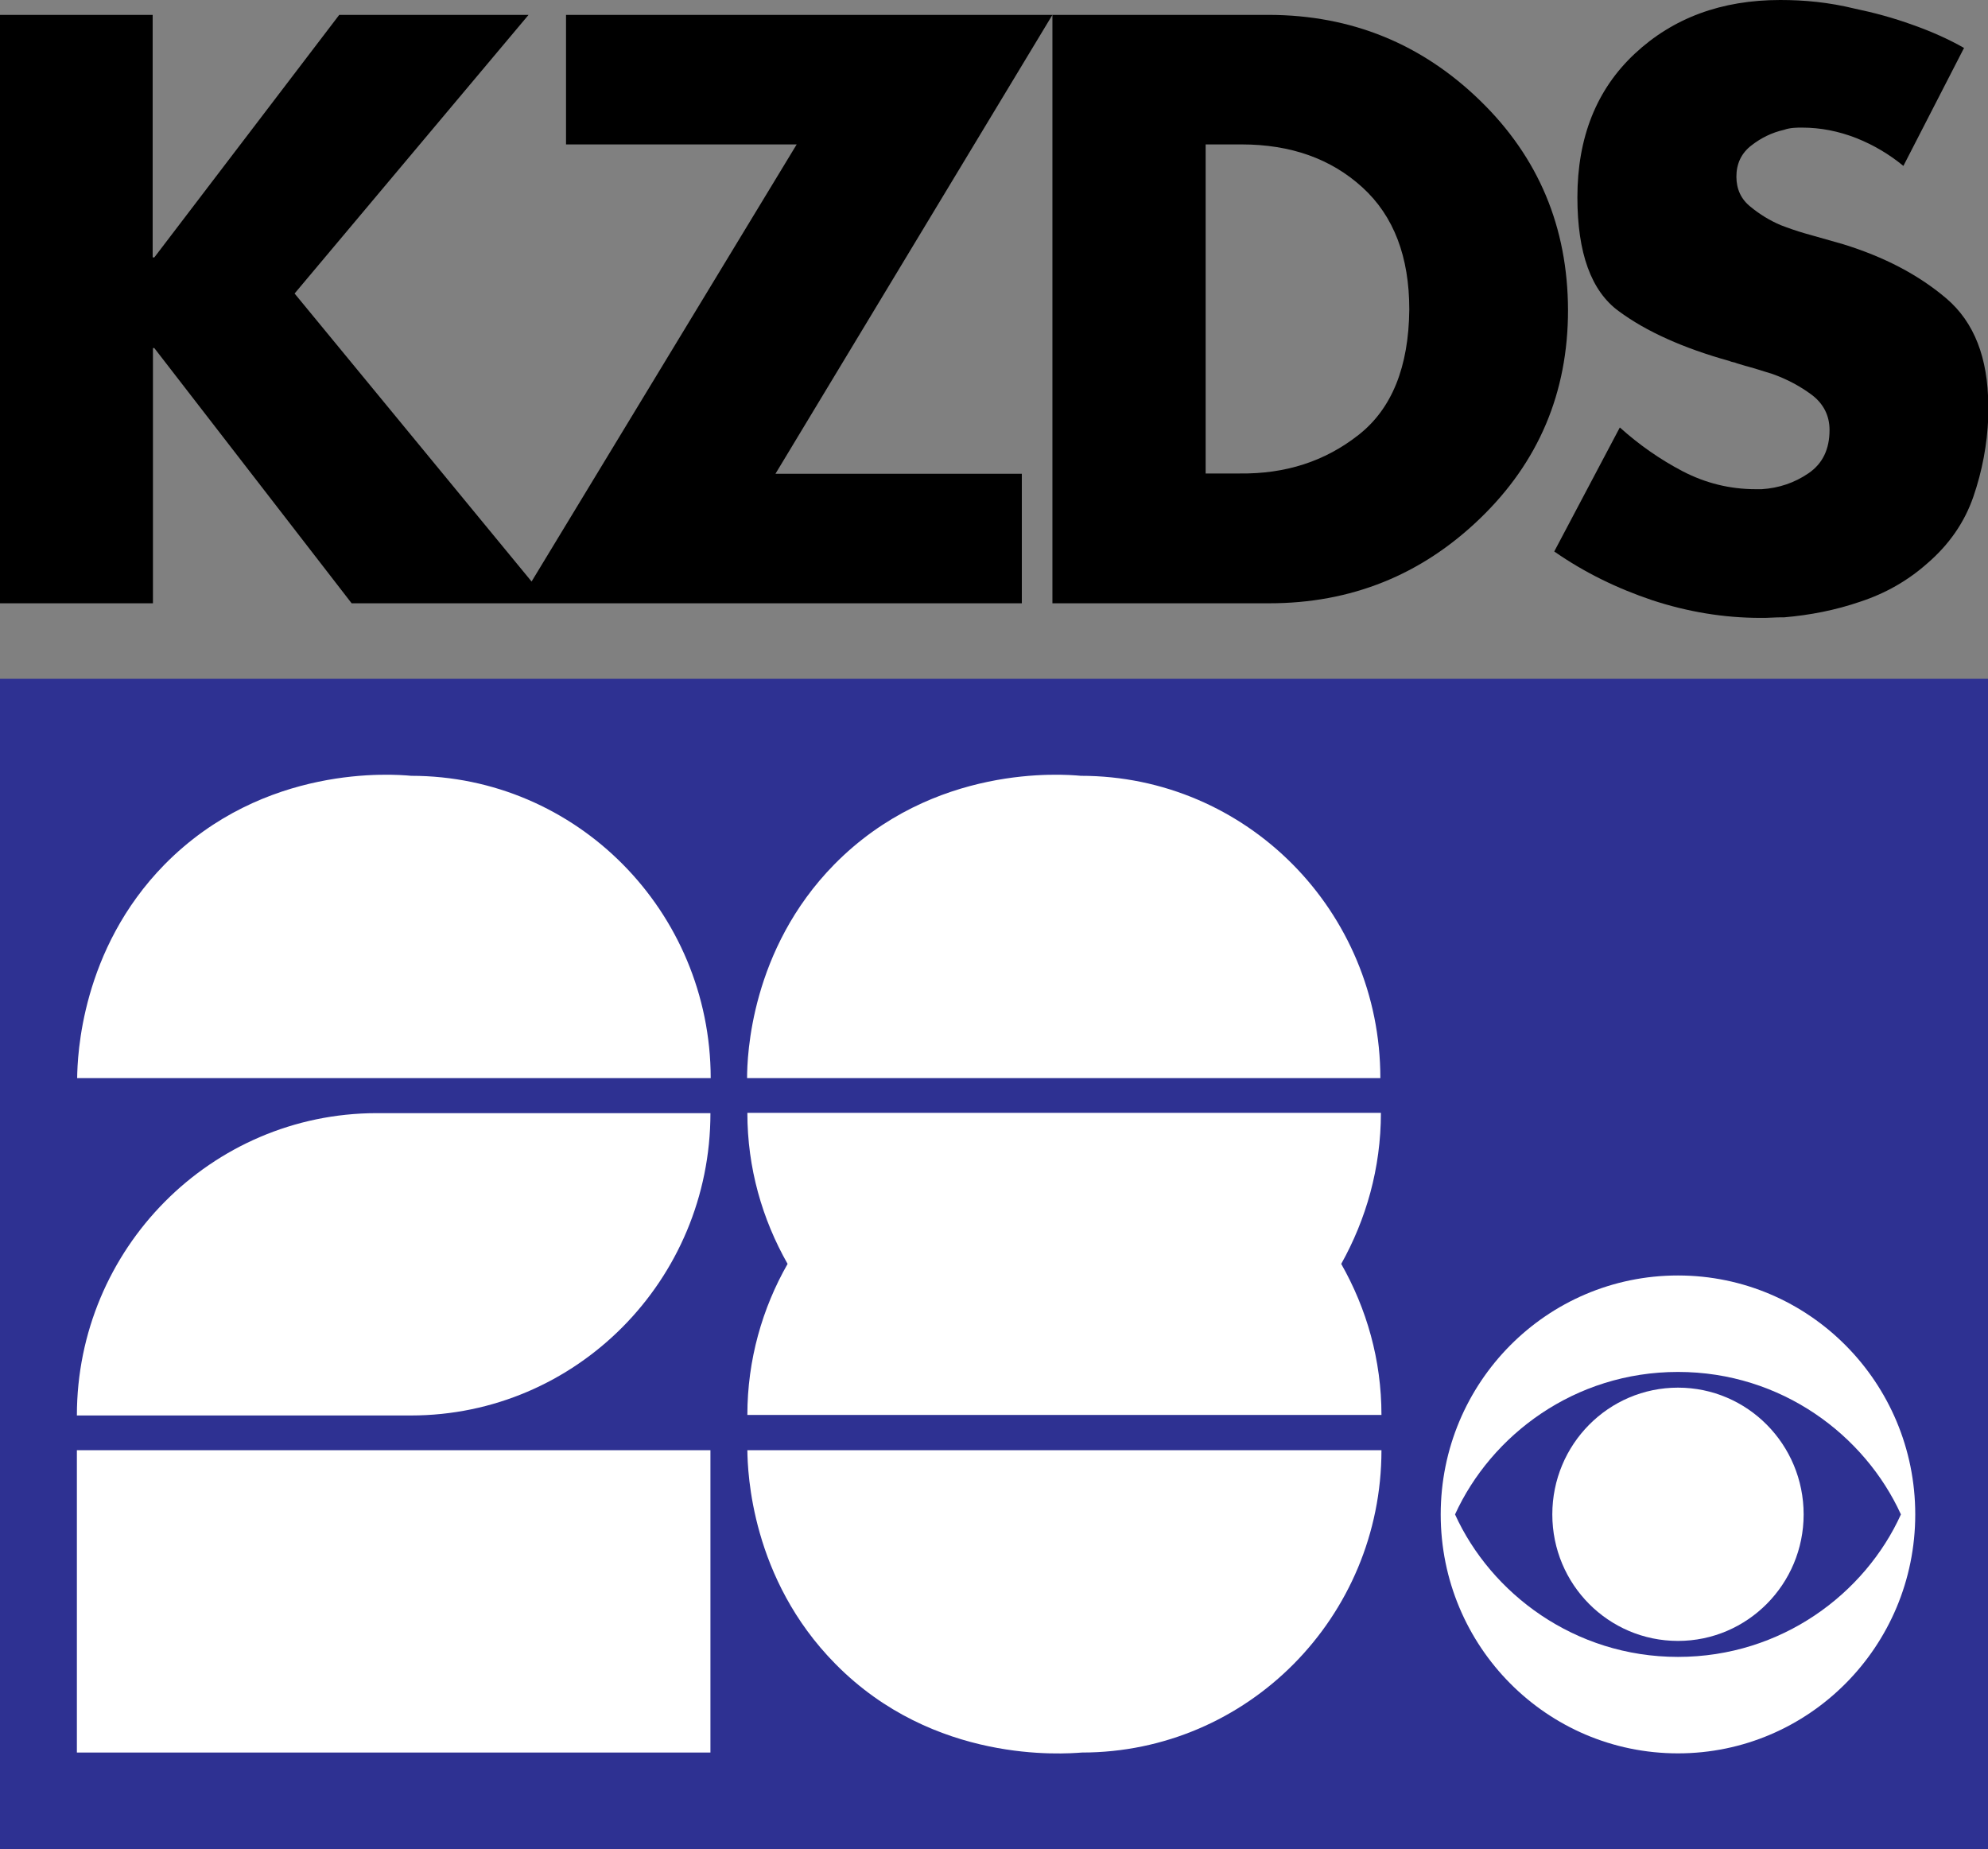
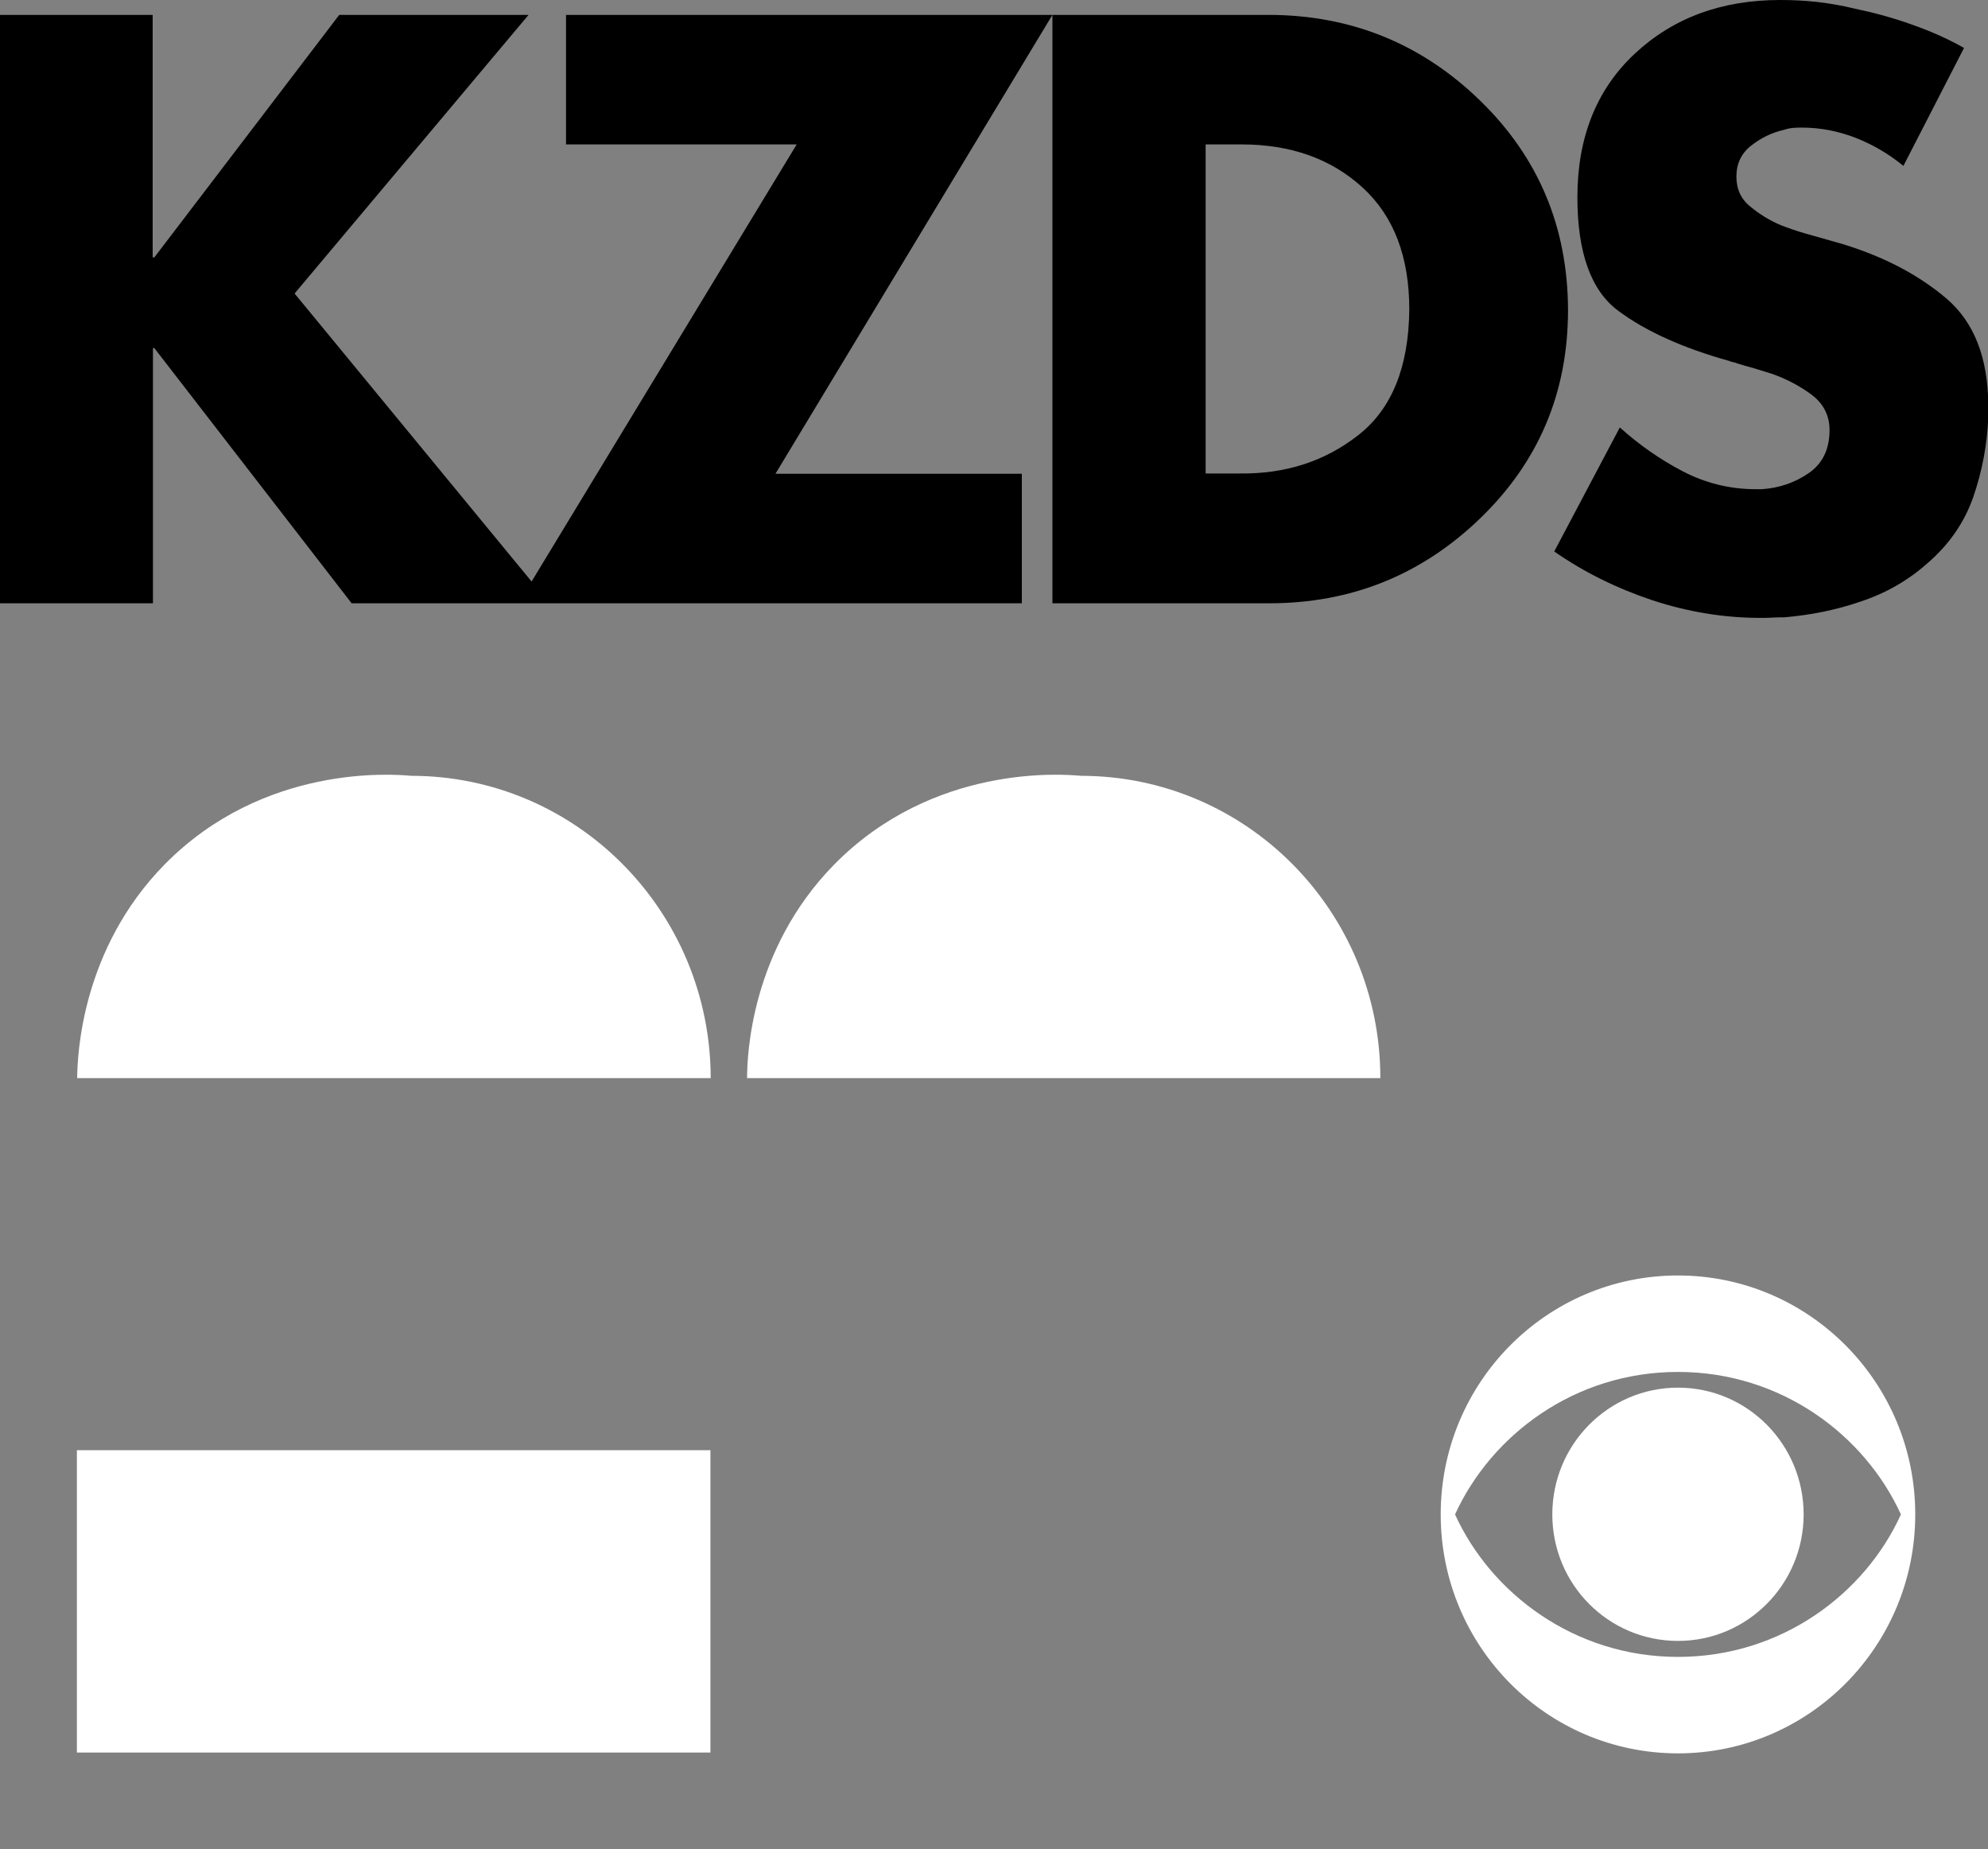
<svg xmlns="http://www.w3.org/2000/svg" version="1.1" id="Layer_1" x="0px" y="0px" viewBox="0 0 721.4 671" style="enable-background:new 0 0 721.4 671;" xml:space="preserve">
  <rect x="0" y="0" width="721.4" height="671" fill="#808080" stroke="none" />
  <style type="text/css">
	.st0{fill:#2E3192;}
	.st1{fill:#FFFFFF;}
</style>
-   <rect y="246.3" class="st0" width="721.4" height="424.7" />
  <g>
    <path d="M537.1,36.5c-21.2-20.6-46.7-31-76.5-31.1h-78.6h0H205.4v47h83.7L192.9,211l-86-104.5L191.8,5.4h-68.7L56,93.4h-0.6V5.4H0   v213.5h55.5v-92.6H56l71.6,92.6h60.5h11.3h171.4v-47h-89.4L381.9,5.4v213.5h78.7c29.6,0,55.1-10.2,76.4-30.7   c21.3-20.5,32-45.7,32-75.7C568.9,82.4,558.3,57.1,537.1,36.5z M493,157.8c-12.2,9.6-26.5,14.2-43.1,14h-12.4V52.4h13   c17.9,0,32.5,5.2,43.9,15.6s17,25.2,17,44.3C511.2,133.1,505.1,148.3,493,157.8z" />
    <path d="M706.3,108.3c-10.1-8.6-22.6-15.1-37.5-19.7l-14.1-4c-1.3-0.4-2.7-0.8-4.1-1.3c-1.4-0.5-2.9-1-4.4-1.6   c-4-1.7-7.6-3.9-11-6.7c-3.4-2.7-5.1-6.4-5.1-10.9c0-4.7,1.8-8.5,5.4-11.3c3.6-2.8,7.5-4.7,11.9-5.7c1.1-0.4,2.3-0.6,3.4-0.7   c1.1-0.1,2.2-0.1,3.1-0.1c6.8,0,13.3,1.3,19.7,3.8c6.3,2.5,12,5.9,17.1,10.1l22-42.8c-5.6-3.2-11.9-6-18.7-8.4   c-6.9-2.5-13.9-4.4-21.1-5.9c-4.5-1.1-9.1-1.9-13.6-2.4c-4.5-0.5-9-0.7-13.3-0.7c-21.3,0-38.9,6.5-52.8,19.5   c-13.9,13-20.8,30.4-20.8,52.1c0,20.2,5,34,15,41.3c10,7.4,23.4,13.4,40.2,18.1c0.4,0.2,0.8,0.3,1.3,0.4c0.5,0.1,0.9,0.2,1.3,0.4   c1.9,0.6,4,1.2,6.2,1.8c2.3,0.7,4.5,1.4,6.8,2.1c5.3,1.9,10,4.4,14.3,7.6c4.2,3.2,6.4,7.5,6.4,12.7c0,7-2.5,12.2-7.6,15.7   c-5.1,3.5-10.8,5.4-17,5.8c-0.4,0-0.8,0-1.1,0c-0.4,0-0.8,0-1.1,0c-9.4,0-18.2-2.2-26.5-6.5c-8.2-4.3-15.8-9.6-22.8-15.9l-23.8,45   c10.9,7.6,22.8,13.4,35.6,17.7c12.8,4.2,25.9,6.4,39.3,6.4c1.3,0,2.7,0,4.1-0.1c1.4-0.1,2.9-0.1,4.4-0.1c9.4-0.8,18.7-2.6,27.7-5.7   c9.1-3,17.2-7.6,24.3-13.9c7.9-6.8,13.5-14.9,16.7-24.2c3.2-9.3,5-18.9,5.4-28.7c0-0.8,0-1.5,0-2.3c0-0.8,0-1.5,0-2.3   C721.4,129.9,716.4,116.9,706.3,108.3z" />
-     <path d="M712.7,17.3l-0.1,0.2c0,0,0.1,0,0.1,0.1V17.3z" />
  </g>
  <g>
    <rect x="27.9" y="526.2" class="st1" width="229.9" height="109.7" />
-     <path class="st1" d="M27.9,513.6L27.9,513.6h121.2c60,0,108.7-49.1,108.7-109.7l0,0H136.6C76.6,404,27.9,453.1,27.9,513.6z" />
    <path class="st1" d="M149.2,281.5c-6.4-0.6-53.5-4.4-89.5,32.2c-30.3,30.9-31.6,69.4-31.7,77.5l0,0h229.9l0,0   C257.8,330.6,209.2,281.5,149.2,281.5z" />
    <path class="st1" d="M500.9,391.2c0-60.6-48.6-109.7-108.7-109.7c-6.4-0.6-53.5-4.4-89.5,32.2c-30.3,30.9-31.6,69.4-31.6,77.5l0,0   H500.9L500.9,391.2z" />
-     <path class="st1" d="M271.2,526.2c0.1,8.1,1.4,46.6,31.9,77.5c35.8,36.4,82.9,32.7,89.5,32.2c60,0,108.7-49.1,108.7-109.7l0,0   H271.2L271.2,526.2z" />
-     <path class="st1" d="M501.1,403.8H392.4h-12.7H271.2l0,0c0,20,5.4,38.6,14.6,54.8c-9.2,16.1-14.6,34.9-14.6,54.8l0,0h108.7h12.7   h108.7l0,0c0-20-5.4-38.6-14.6-54.8C495.7,442.5,501.1,423.9,501.1,403.8L501.1,403.8z" />
  </g>
  <g>
    <path class="st1" d="M563.3,549.5c0,25.4,20.4,45.9,45.6,45.9c25.2,0,45.6-20.6,45.6-45.9c0-25.4-20.4-46-45.6-46   C583.7,503.5,563.3,524.1,563.3,549.5" />
    <path class="st1" d="M528,549.5c13.1-28.7,43.3-51.7,80.9-51.7c37.6,0,67.8,23,80.9,51.7c-13,28.7-43.3,51.7-80.9,51.7   C571.3,601.2,541,578.1,528,549.5 M522.8,549.5c0,47.9,38.5,86.7,86.1,86.7c47.5,0,86.1-38.8,86.1-86.7c0-47.9-38.6-86.7-86.1-86.7   C561.3,462.8,522.8,501.6,522.8,549.5" />
  </g>
</svg>